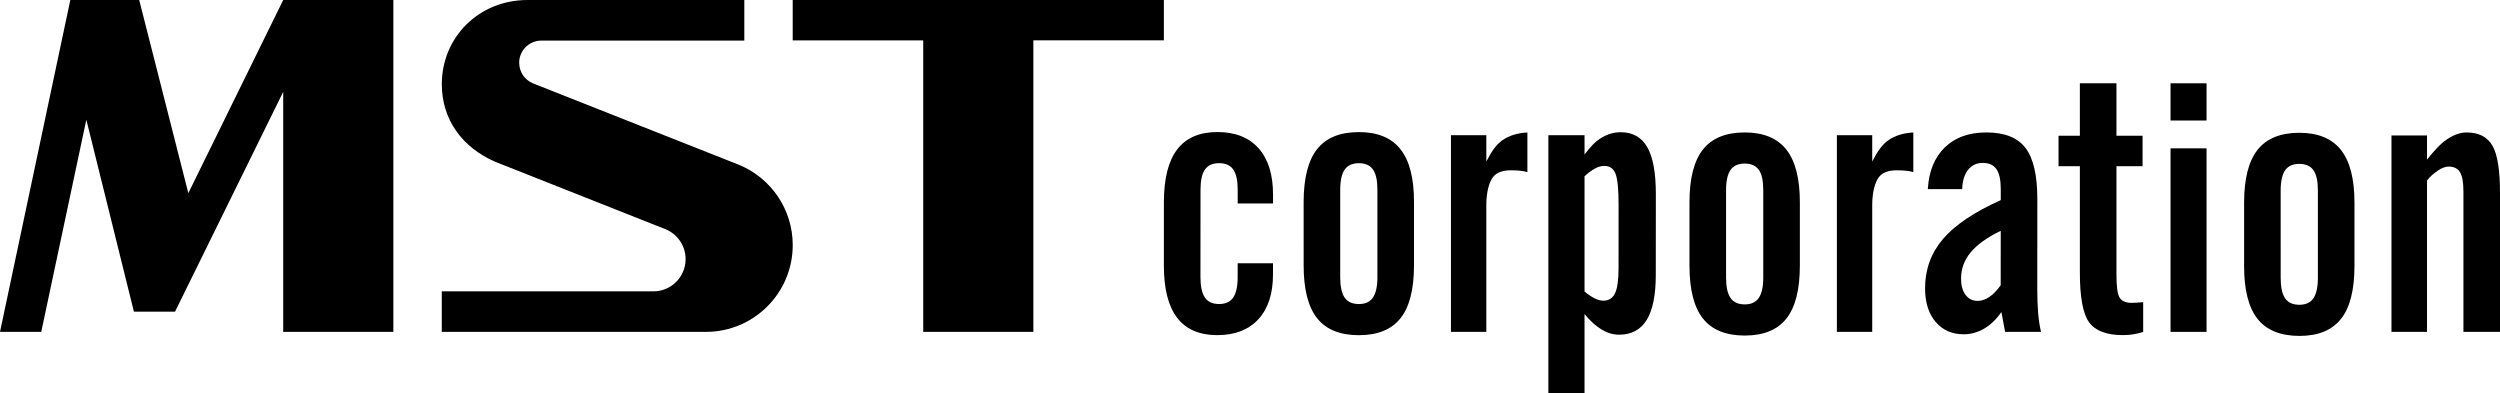
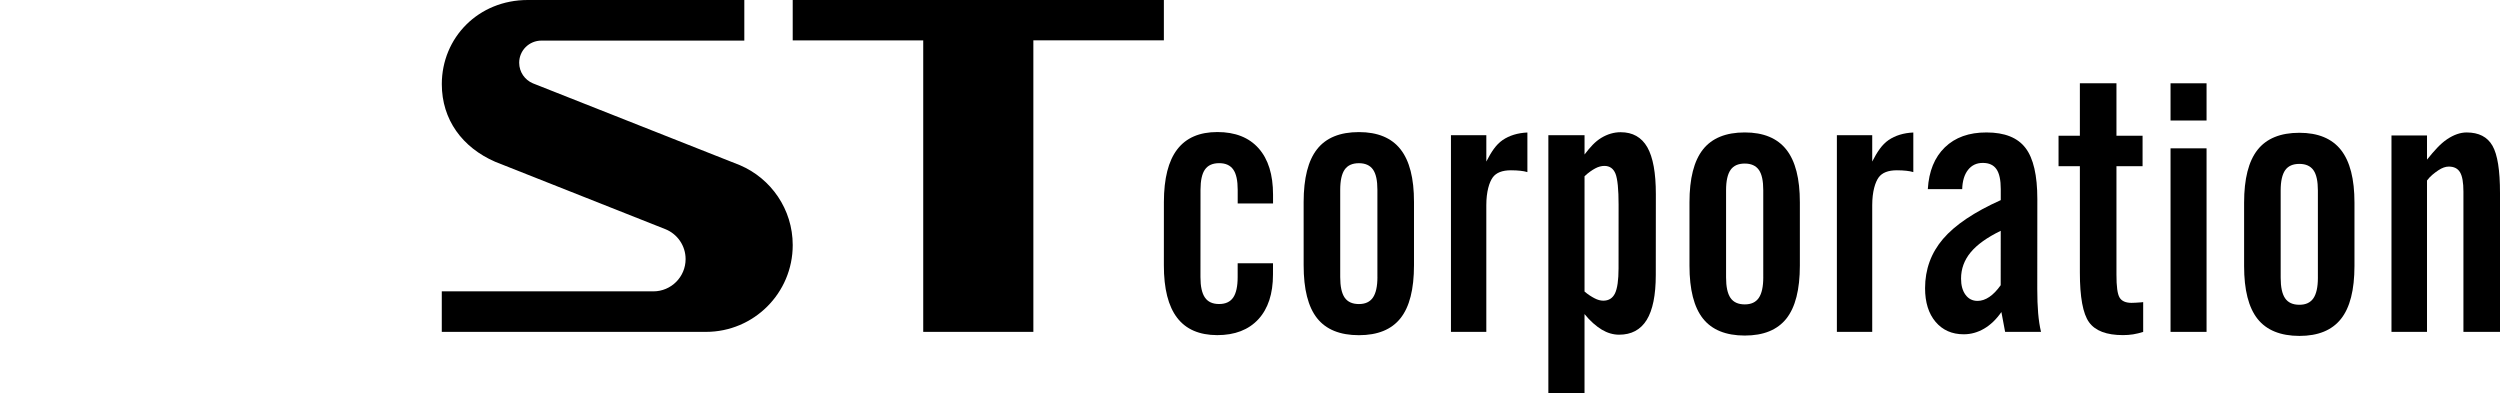
<svg xmlns="http://www.w3.org/2000/svg" version="1.1" x="0px" y="0px" width="191.662px" height="30.148px" viewBox="0 0 191.662 30.148" enable-background="new 0 0 191.662 30.148" xml:space="preserve">
  <defs>
</defs>
  <g>
    <g>
      <path d="M33.869,22.337v3.106H54.12c3.676,0,6.654-2.979,6.654-6.653c0-2.749-1.665-5.106-4.04-6.122L40.857,6.39    c-0.618-0.256-1.054-0.867-1.054-1.579c0-0.945,0.766-1.699,1.71-1.699h15.55V0.002H40.465L40.458,0    c-3.787,0-6.587,2.889-6.587,6.452c0,2.718,1.568,4.854,4.096,5.952l13.046,5.166c0.908,0.365,1.549,1.255,1.549,2.294    c0,1.364-1.107,2.473-2.472,2.473H33.869z" />
-       <polygon points="21.712,0.002 21.712,0.002 14.438,14.808 10.672,0.002 5.391,0.002 0,25.443 3.162,25.443 6.619,9.178     10.266,23.892 13.42,23.892 21.712,7.041 21.712,25.443 30.156,25.443 30.156,0.002 21.712,0.002   " />
      <polygon points="89.228,3.093 89.228,0.002 60.773,0.002 60.773,3.097 70.779,3.095 70.779,25.443 79.223,25.443 79.222,3.093       " />
    </g>
    <g>
      <path d="M97.595,20.179l-0.002,0.874c0,1.469-0.373,2.608-1.123,3.425c-0.749,0.809-1.8,1.215-3.15,1.215    c-1.37-0.004-2.395-0.443-3.074-1.33c-0.68-0.888-1.02-2.227-1.018-4.024l0.002-4.856c0.003-1.801,0.343-3.144,1.024-4.032    c0.682-0.886,1.705-1.328,3.076-1.328c1.367,0,2.424,0.417,3.162,1.248c0.739,0.834,1.107,2.016,1.106,3.556v0.67h-2.71v-1.043    c0.001-0.714-0.113-1.233-0.339-1.555c-0.229-0.327-0.587-0.49-1.079-0.49c-0.501,0-0.864,0.163-1.091,0.486    c-0.229,0.324-0.34,0.842-0.342,1.555l-0.004,6.691c-0.001,0.714,0.113,1.233,0.34,1.566c0.227,0.335,0.591,0.501,1.09,0.501    c0.491,0,0.851-0.165,1.08-0.497c0.228-0.333,0.342-0.856,0.342-1.568l0.001-1.062H97.595z" />
      <path d="M105.6,21.243c0,0.714-0.117,1.236-0.344,1.569c-0.229,0.333-0.584,0.498-1.074,0.498c-0.501,0-0.869-0.165-1.098-0.498    c-0.226-0.334-0.338-0.859-0.337-1.569v-6.689c0-0.712,0.117-1.231,0.345-1.557c0.228-0.322,0.586-0.485,1.089-0.485    c0.489,0,0.853,0.163,1.08,0.487c0.227,0.323,0.339,0.843,0.337,1.555V21.243z M107.369,11.445    c-0.691-0.878-1.757-1.318-3.187-1.318c-1.453,0-2.518,0.435-3.207,1.308c-0.689,0.873-1.029,2.225-1.032,4.05l0.001,4.852    c-0.001,1.839,0.342,3.186,1.03,4.058c0.687,0.867,1.758,1.302,3.206,1.302c1.438,0,2.5-0.432,3.188-1.299    c0.692-0.868,1.035-2.221,1.036-4.06v-4.852C108.407,13.67,108.061,12.322,107.369,11.445z" />
      <path d="M135.181,21.269c0,0.714-0.117,1.237-0.344,1.569c-0.228,0.333-0.583,0.498-1.075,0.498c-0.499,0-0.868-0.165-1.095-0.498    c-0.228-0.332-0.339-0.857-0.338-1.569v-6.687c0-0.714,0.118-1.233,0.346-1.559c0.227-0.322,0.585-0.484,1.087-0.484    c0.489,0,0.853,0.162,1.081,0.486c0.228,0.323,0.339,0.843,0.337,1.557V21.269z M136.951,11.472    c-0.693-0.879-1.759-1.319-3.189-1.319c-1.451,0-2.518,0.438-3.206,1.308c-0.69,0.875-1.031,2.225-1.032,4.051v4.853    c0,1.839,0.344,3.185,1.032,4.056c0.688,0.867,1.757,1.303,3.206,1.304c1.44,0,2.5-0.433,3.19-1.3    c0.688-0.869,1.034-2.221,1.034-4.06v-4.853C137.988,13.695,137.643,12.348,136.951,11.472z" />
      <path d="M177.701,21.295c0,0.713-0.117,1.238-0.344,1.571c-0.229,0.334-0.584,0.499-1.076,0.499c-0.5,0-0.868-0.165-1.096-0.501    c-0.226-0.333-0.338-0.856-0.337-1.569l-0.001-6.689c0-0.713,0.118-1.232,0.346-1.559c0.228-0.321,0.586-0.482,1.088-0.482    c0.49,0,0.852,0.161,1.081,0.486c0.228,0.324,0.338,0.842,0.338,1.555V21.295z M179.469,11.497    c-0.691-0.876-1.757-1.317-3.188-1.317c-1.451,0-2.517,0.436-3.206,1.307c-0.69,0.874-1.031,2.224-1.031,4.053v4.852    c-0.002,1.837,0.343,3.184,1.031,4.056c0.687,0.865,1.757,1.301,3.206,1.305c1.44,0,2.499-0.436,3.188-1.303    c0.69-0.867,1.035-2.219,1.036-4.058v-4.852C180.507,13.722,180.161,12.375,179.469,11.497z" />
      <path d="M111.237,25.443V10.366h2.712v2.019c0.382-0.742,0.736-1.291,1.249-1.646c0.516-0.351,1.153-0.547,1.899-0.581v3.036    c-0.163-0.048-0.34-0.084-0.54-0.103c-0.2-0.021-0.441-0.036-0.723-0.036c-0.664,0-1.129,0.183-1.393,0.545    c-0.264,0.366-0.493,1.079-0.493,2.137v9.706H111.237z" />
      <path d="M140.824,25.443V10.366h2.71v2.019c0.382-0.742,0.738-1.291,1.252-1.646c0.516-0.351,1.15-0.547,1.898-0.581v3.036    c-0.164-0.048-0.339-0.084-0.541-0.103c-0.199-0.021-0.439-0.036-0.721-0.036c-0.664,0-1.128,0.183-1.394,0.545    c-0.264,0.366-0.494,1.079-0.494,2.137v9.706H140.824z" />
      <path d="M121.477,13.513c0.283-0.272,0.582-0.474,0.823-0.604c0.239-0.128,0.475-0.19,0.701-0.19c0.407,0,0.692,0.201,0.853,0.604    c0.157,0.404,0.237,1.194,0.235,2.378l-0.003,4.877c-0.001,0.898-0.092,1.533-0.271,1.91c-0.183,0.377-0.483,0.563-0.9,0.563    c-0.21,0-0.431-0.059-0.662-0.18c-0.229-0.117-0.513-0.293-0.775-0.521V13.513z M121.477,30.148v-6.071    c0.429,0.535,0.892,0.933,1.322,1.194c0.428,0.256,0.872,0.388,1.331,0.388c0.94,0,1.643-0.375,2.111-1.127    c0.466-0.754,0.699-1.902,0.7-3.454l0.005-6.197c0.001-1.626-0.217-2.824-0.654-3.593c-0.441-0.767-1.121-1.152-2.044-1.152    c-0.512,0-1.005,0.145-1.481,0.43c-0.476,0.287-0.858,0.712-1.288,1.279v-1.479h-2.774v19.782H121.477z" />
      <path d="M153.383,21.865c-0.285,0.402-0.576,0.702-0.875,0.903c-0.298,0.201-0.597,0.3-0.9,0.3c-0.385,0-0.692-0.155-0.92-0.464    c-0.23-0.311-0.345-0.725-0.344-1.246c0.001-0.748,0.245-1.418,0.736-2.012c0.491-0.593,1.259-1.143,2.306-1.652L153.383,21.865z     M156.474,25.443c-0.1-0.417-0.174-0.9-0.22-1.438c-0.045-0.538-0.067-1.156-0.067-1.848l0.005-6.896    c0-1.818-0.301-3.125-0.906-3.915c-0.605-0.796-1.603-1.192-2.99-1.192c-1.34-0.004-2.404,0.377-3.194,1.142    c-0.789,0.765-1.226,1.833-1.307,3.205h2.636c0.018-0.63,0.169-1.124,0.449-1.479c0.278-0.354,0.657-0.534,1.134-0.532    c0.476,0,0.823,0.159,1.044,0.48c0.221,0.319,0.33,0.828,0.33,1.531v0.841c-2.034,0.913-3.509,1.904-4.427,2.977    c-0.915,1.073-1.374,2.33-1.376,3.773c-0.001,1.087,0.268,1.946,0.804,2.581c0.538,0.635,1.258,0.955,2.161,0.955    c0.547,0,1.066-0.145,1.557-0.43c0.496-0.289,0.936-0.71,1.329-1.277l0.286,1.522H156.474z" />
      <path d="M159.453,20.885v-8.144h-1.635v-2.336h1.635v-4.02h2.805v4.02h2.002v2.336h-2.002v8.308    c-0.002,0.904,0.075,1.493,0.24,1.764c0.163,0.271,0.465,0.402,0.905,0.406c0.166,0,0.415-0.015,0.753-0.04    c0.064-0.011,0.115-0.017,0.151-0.017v2.285c-0.256,0.082-0.514,0.143-0.768,0.186c-0.256,0.04-0.517,0.059-0.782,0.059    c-1.261,0-2.127-0.33-2.6-0.988C159.683,24.042,159.452,22.772,159.453,20.885z" />
      <g>
        <rect x="166.404" y="6.386" width="2.761" height="2.853" />
        <rect x="166.404" y="11.372" width="2.761" height="14.071" />
      </g>
      <path d="M183.342,25.443V10.385h2.724v1.852c0.561-0.691,1.018-1.211,1.538-1.561c0.523-0.35,1.022-0.521,1.499-0.521    c0.933,0,1.594,0.34,1.981,1.017c0.388,0.677,0.58,1.888,0.578,3.628v10.644h-2.804V14.687c0-0.691-0.084-1.185-0.26-1.478    c-0.172-0.293-0.463-0.438-0.866-0.438c-0.247,0-0.513,0.095-0.798,0.285c-0.286,0.193-0.632,0.453-0.868,0.782v11.606H183.342z" />
    </g>
  </g>
</svg>